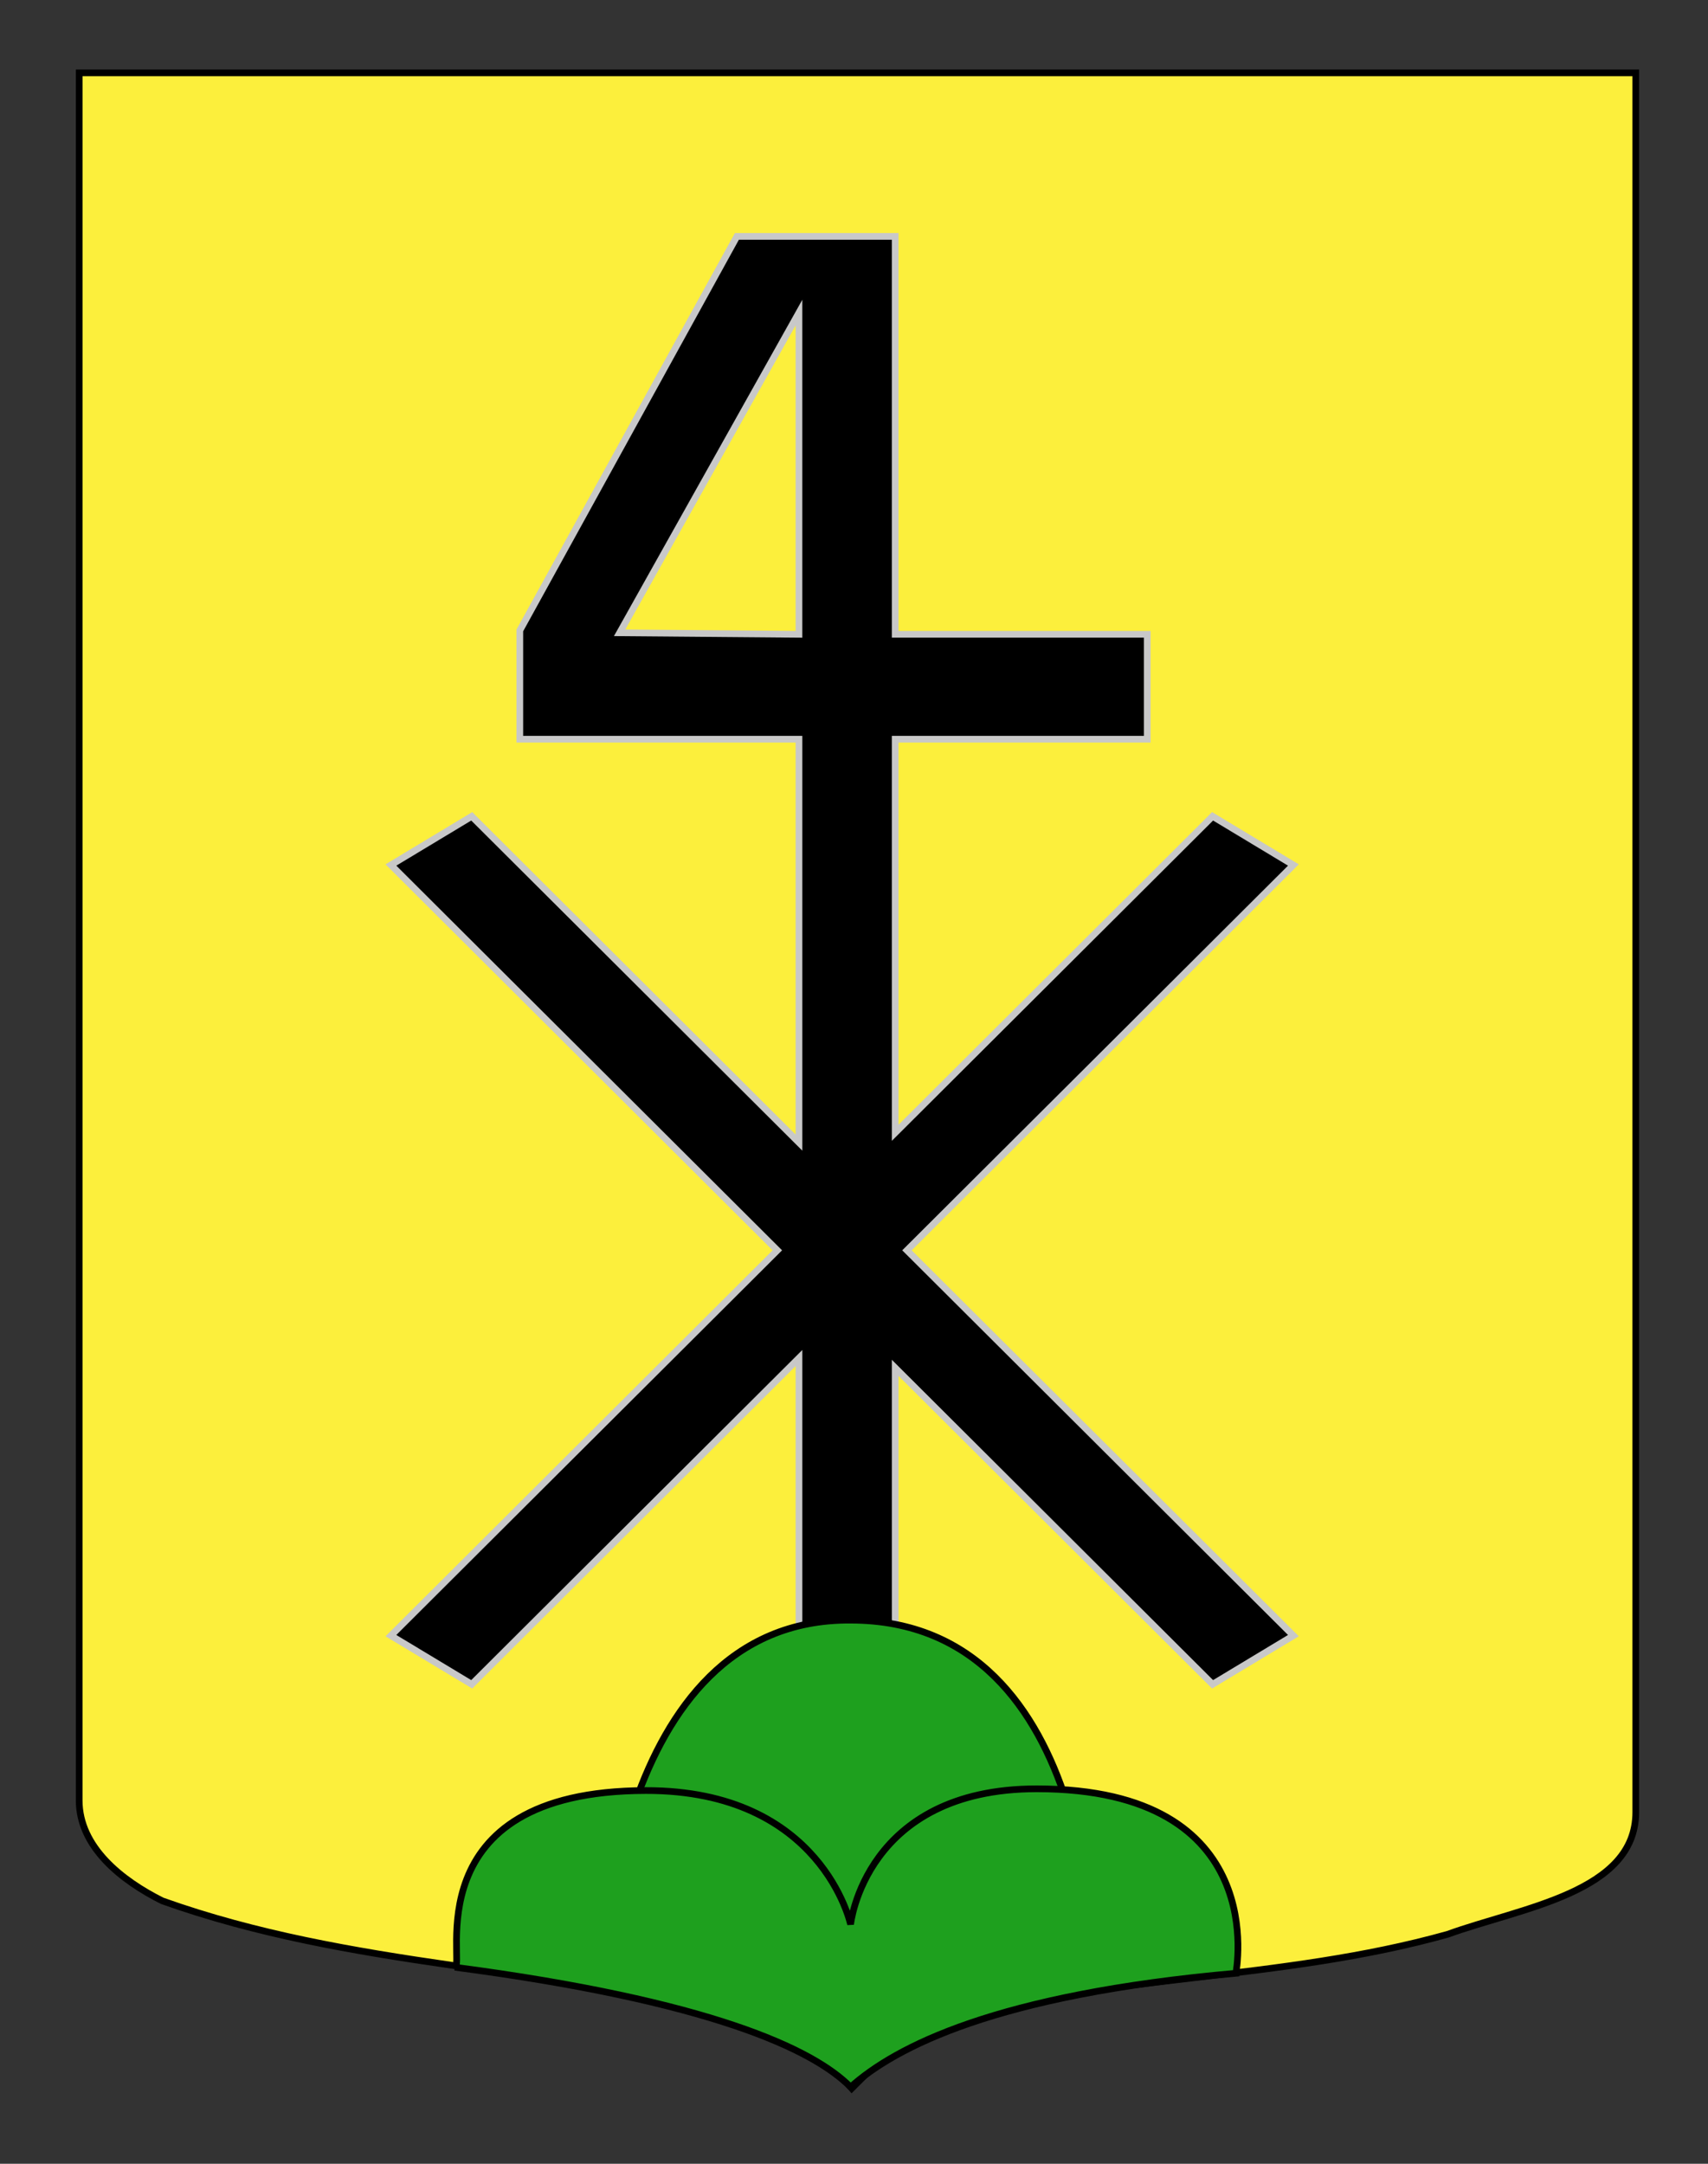
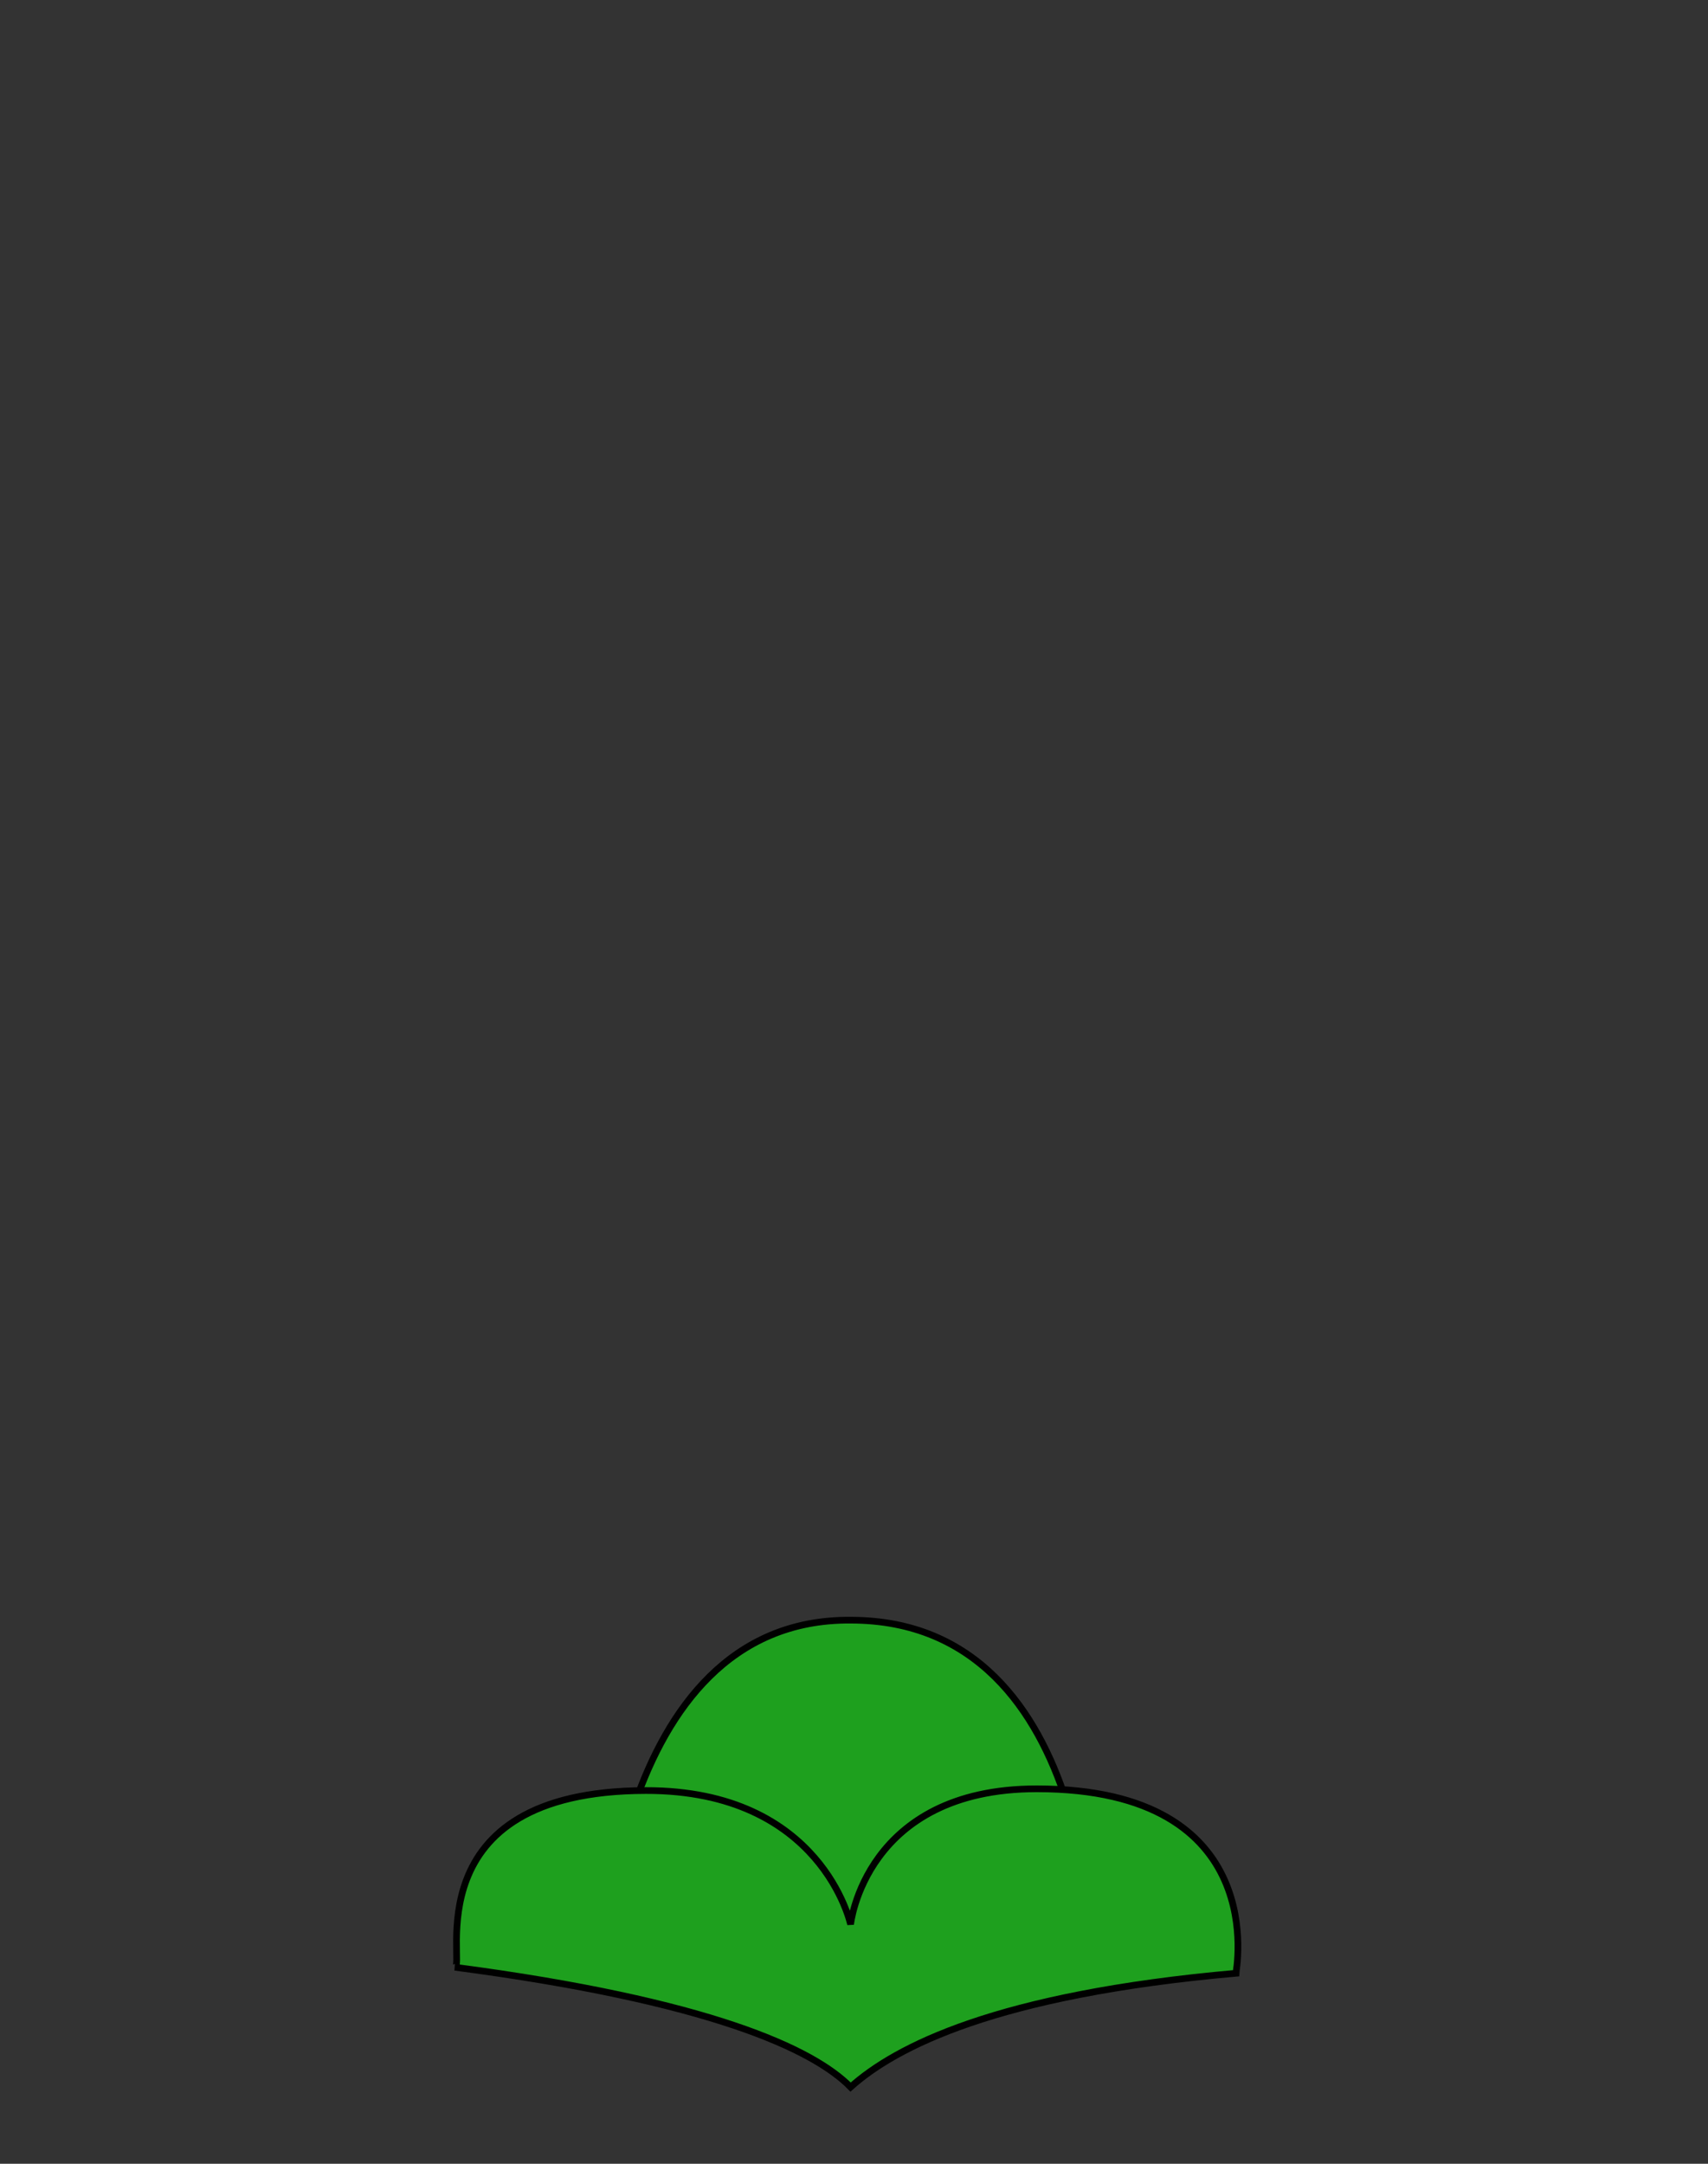
<svg xmlns="http://www.w3.org/2000/svg" version="1.1" id="Calque_2" x="0px" y="0px" width="255.118px" height="323.148px" viewBox="0 0 255.118 323.148" enable-background="new 0 0 255.118 323.148" xml:space="preserve">
  <rect x="0" y="0" width="255.118" height="323.148" fill="#333333" stroke="none" />
-   <path fill="#FCEF3C" stroke="#000000" d="M11.828,10.88c78,0,154.504,0,232.504,0c0,135.583,0,149.083,0,259.75  c0,12.041-17.1,14.25-28.1,18.25c-25,7-51,6-76,13.001c-5,2-9,6-13,10c-4-5-9-9-15-11c-30-7.001-60-7.001-88-17.001  c-6-3-12.406-8-12.406-15C11.828,245.339,11.828,147.255,11.828,10.88z" />
-   <path stroke="#C8C8C8" d="M193.191,129.182l-12.073-7.27l-47.407,47.266l-0.001-58.783h37.651V94.733h-37.651V35.302h-23.641  L77.64,94.156v16.24h41.701v60.248l-48.878-48.731l-12.073,7.27l57.719,57.546l-57.718,57.546l12.071,7.27l48.879-48.731v47.153  h14.371l-0.001-45.688l47.409,47.266l12.07-7.27l-57.718-57.546L193.191,129.182z M119.34,94.732l-26.79-0.226l26.79-47.825V94.732z  " />
  <g>
    <path fill="#1EA01E" stroke="#000000" d="M163.299,296.093l-73.5,0.47c0,0,1.143-54.883,37.249-54.6   C164.674,241.963,163.299,296.093,163.299,296.093z" />
    <path fill="#1EA01E" stroke="#000000" d="M127.049,311.697c-5.586-5.69-21.109-12.899-59.109-17.9   c1.667,0-6.412-26.327,28.523-26.388c26.311-0.045,30.586,19.994,30.586,19.994s2.155-20.253,27.804-20.253   c35.192,0,29.753,27.297,29.753,27.547C148.823,297.864,133.752,305.688,127.049,311.697z" />
  </g>
</svg>